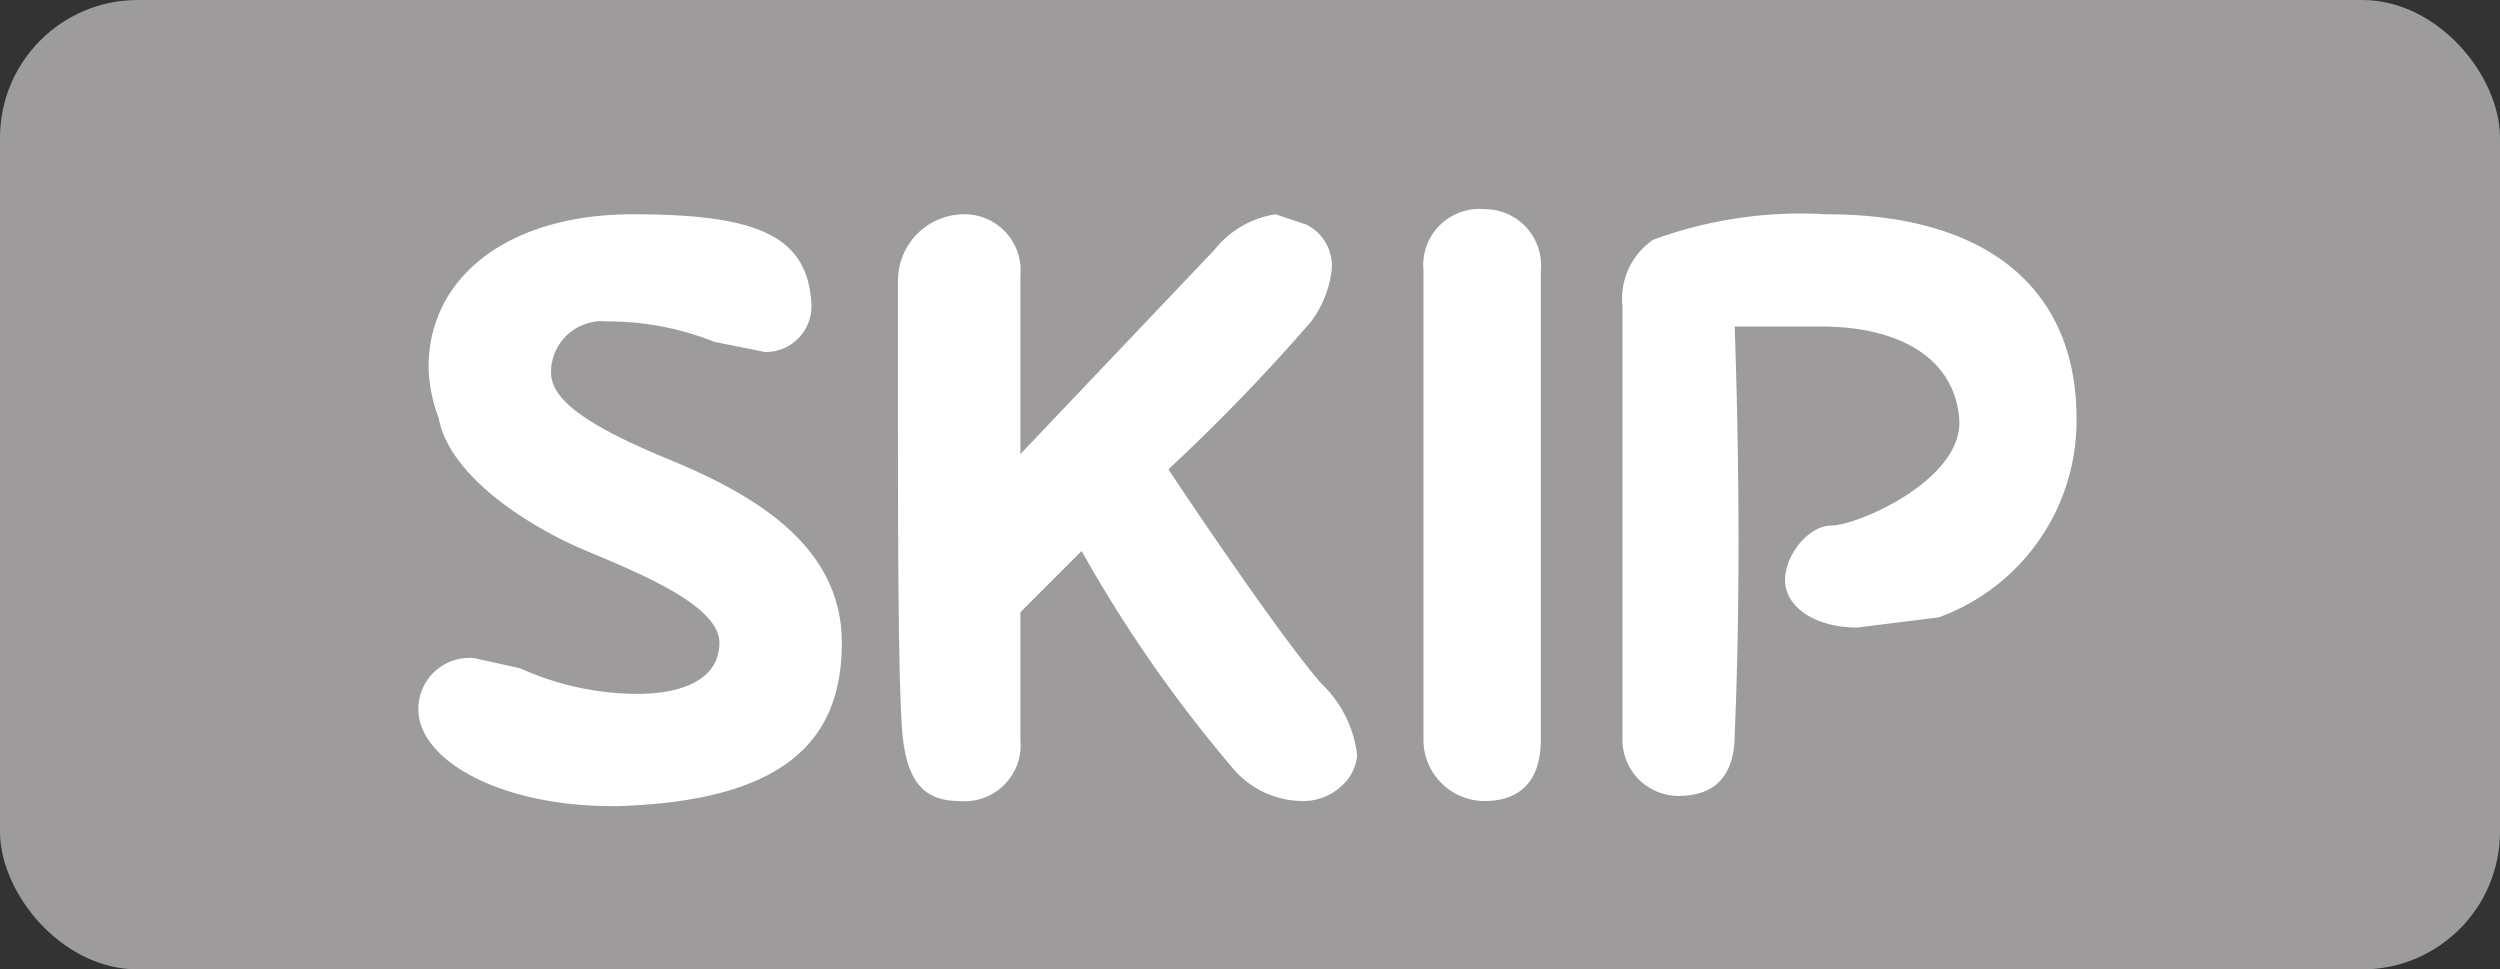
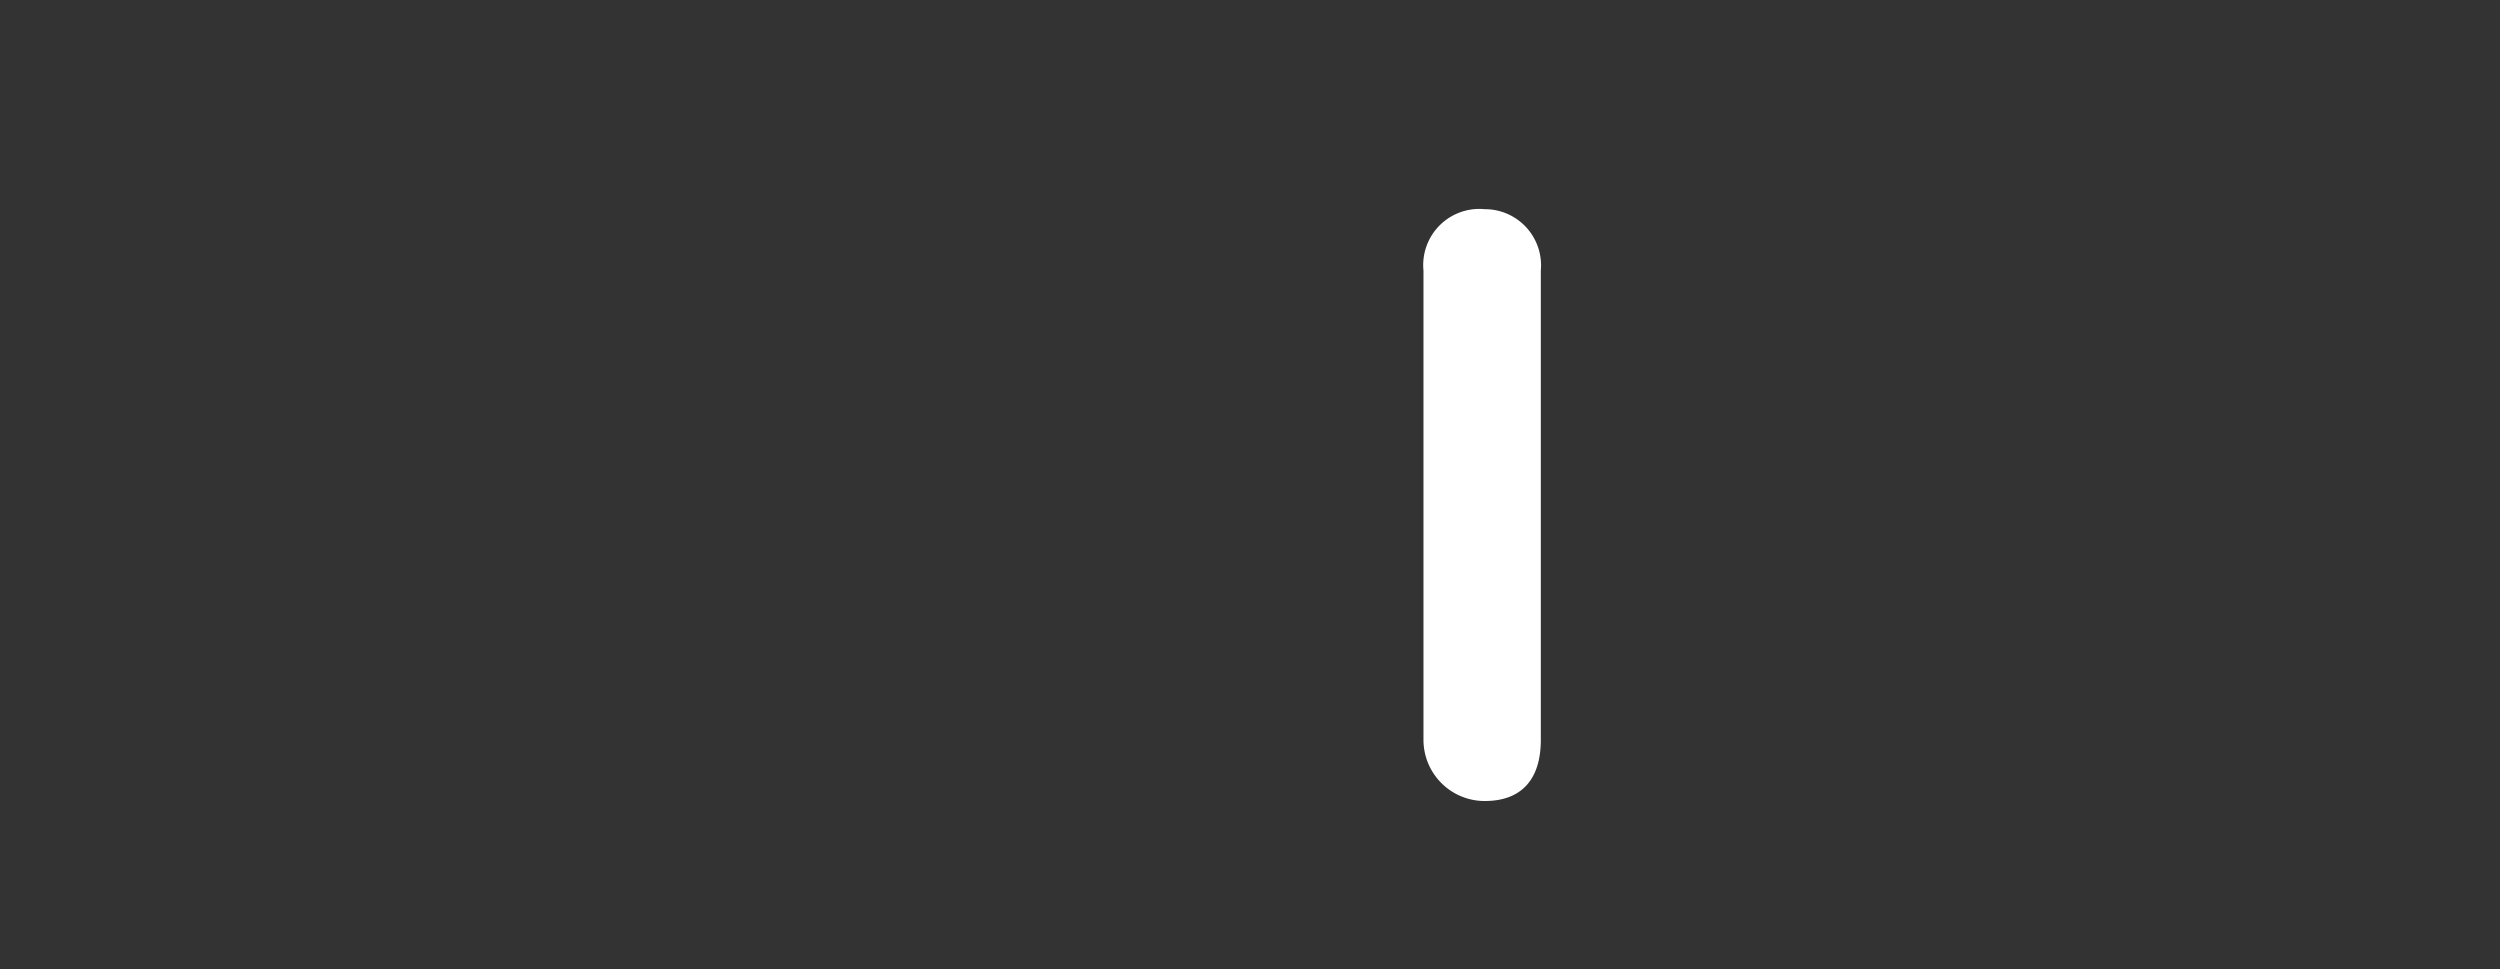
<svg xmlns="http://www.w3.org/2000/svg" width="49" height="19" viewBox="0 0 49 19">
  <rect x="0" y="0" width="49" height="19" fill="#333333" stroke="none" />
  <defs>
    <style>.a{fill:#9d9b9b;}.b{fill:#fff;}</style>
  </defs>
-   <rect class="a" width="49" height="19" rx="2.7" />
-   <path class="b" d="M12,15.8c-2.2,0-3.8-.9-3.8-1.9a1,1,0,0,1,1.1-1l.9.2a5.6,5.6,0,0,0,2.3.5c.9,0,1.6-.3,1.6-1s-1.4-1.3-2.6-1.8S8.8,9.3,8.6,8.2a3,3,0,0,1-.2-1c0-1.8,1.6-3,4-3s3.4.4,3.5,1.7a.9.9,0,0,1-.9,1l-1-.2a5.6,5.6,0,0,0-2.1-.4,1,1,0,0,0-1.1,1c0,.5.6,1,2.3,1.7s3.4,1.7,3.4,3.6-1.1,3.1-4.4,3.2Z" />
-   <path class="b" d="M26.6,14.8a.9.9,0,0,1-.3.6,1.1,1.1,0,0,1-.8.3,1.8,1.8,0,0,1-1.3-.6,26.6,26.6,0,0,1-3-4.3L20,12v2.5a1.1,1.1,0,0,1-1.2,1.2c-.7,0-1-.4-1.1-1.2s-.1-4.3-.1-6.5V5.5a1.3,1.3,0,0,1,1.3-1.3A1.1,1.1,0,0,1,20,5.4V8.9l3.8-4A1.9,1.9,0,0,1,25,4.2l.6.2a.9.9,0,0,1,.5.9,2.1,2.1,0,0,1-.4,1,37.6,37.6,0,0,1-2.8,2.9c.8,1.2,2.3,3.4,3,4.2A2.3,2.3,0,0,1,26.6,14.8Z" />
  <path class="b" d="M27.9,14.5V5.3a1.1,1.1,0,0,1,1.2-1.2,1.1,1.1,0,0,1,1.1,1.2v9.2c0,.8-.4,1.2-1.1,1.2A1.2,1.2,0,0,1,27.9,14.5Z" />
-   <path class="b" d="M31.8,14.5V6a1.4,1.4,0,0,1,.6-1.3,8.4,8.4,0,0,1,3.4-.5c3.2,0,4.9,1.5,4.9,4A4.1,4.1,0,0,1,38,12.1l-1.6.2c-.7,0-1.3-.3-1.4-.8s.4-1.2.9-1.2,2.6-.9,2.5-2.1-1.2-1.8-2.7-1.8H34c.1,2.9.1,5.7,0,8,0,.7-.3,1.2-1.1,1.2A1.1,1.1,0,0,1,31.8,14.5Z" />
</svg>